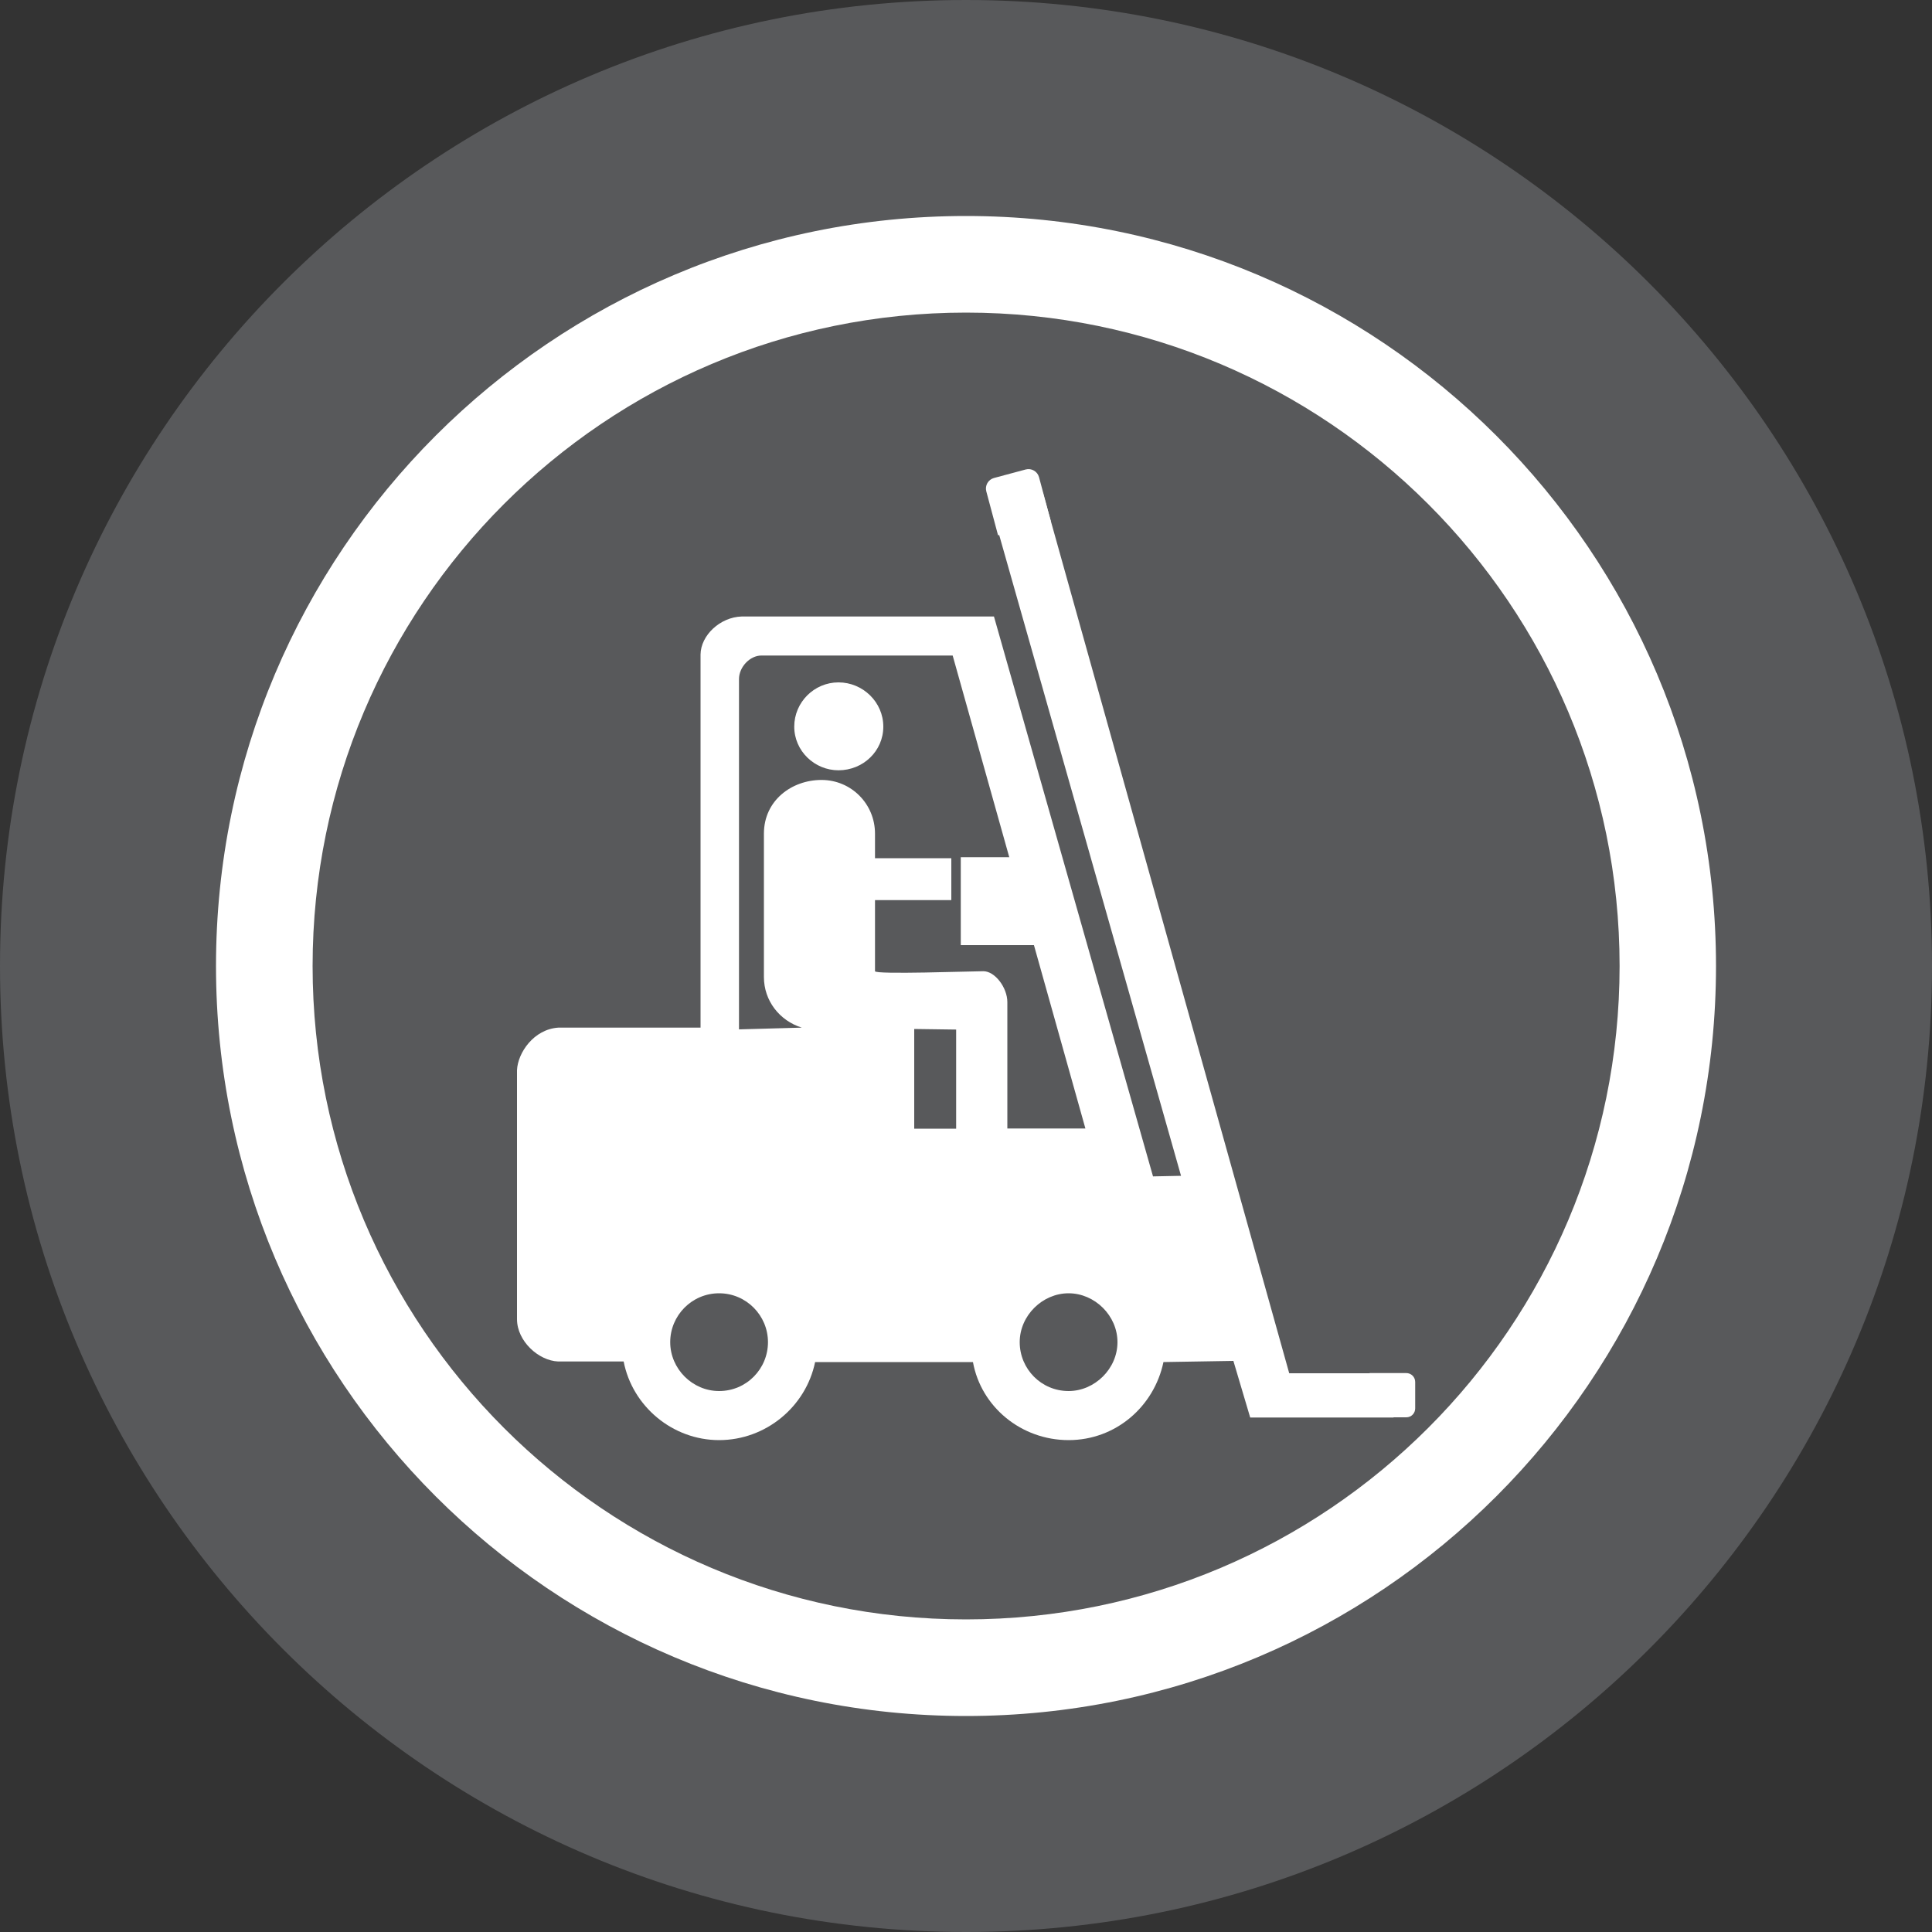
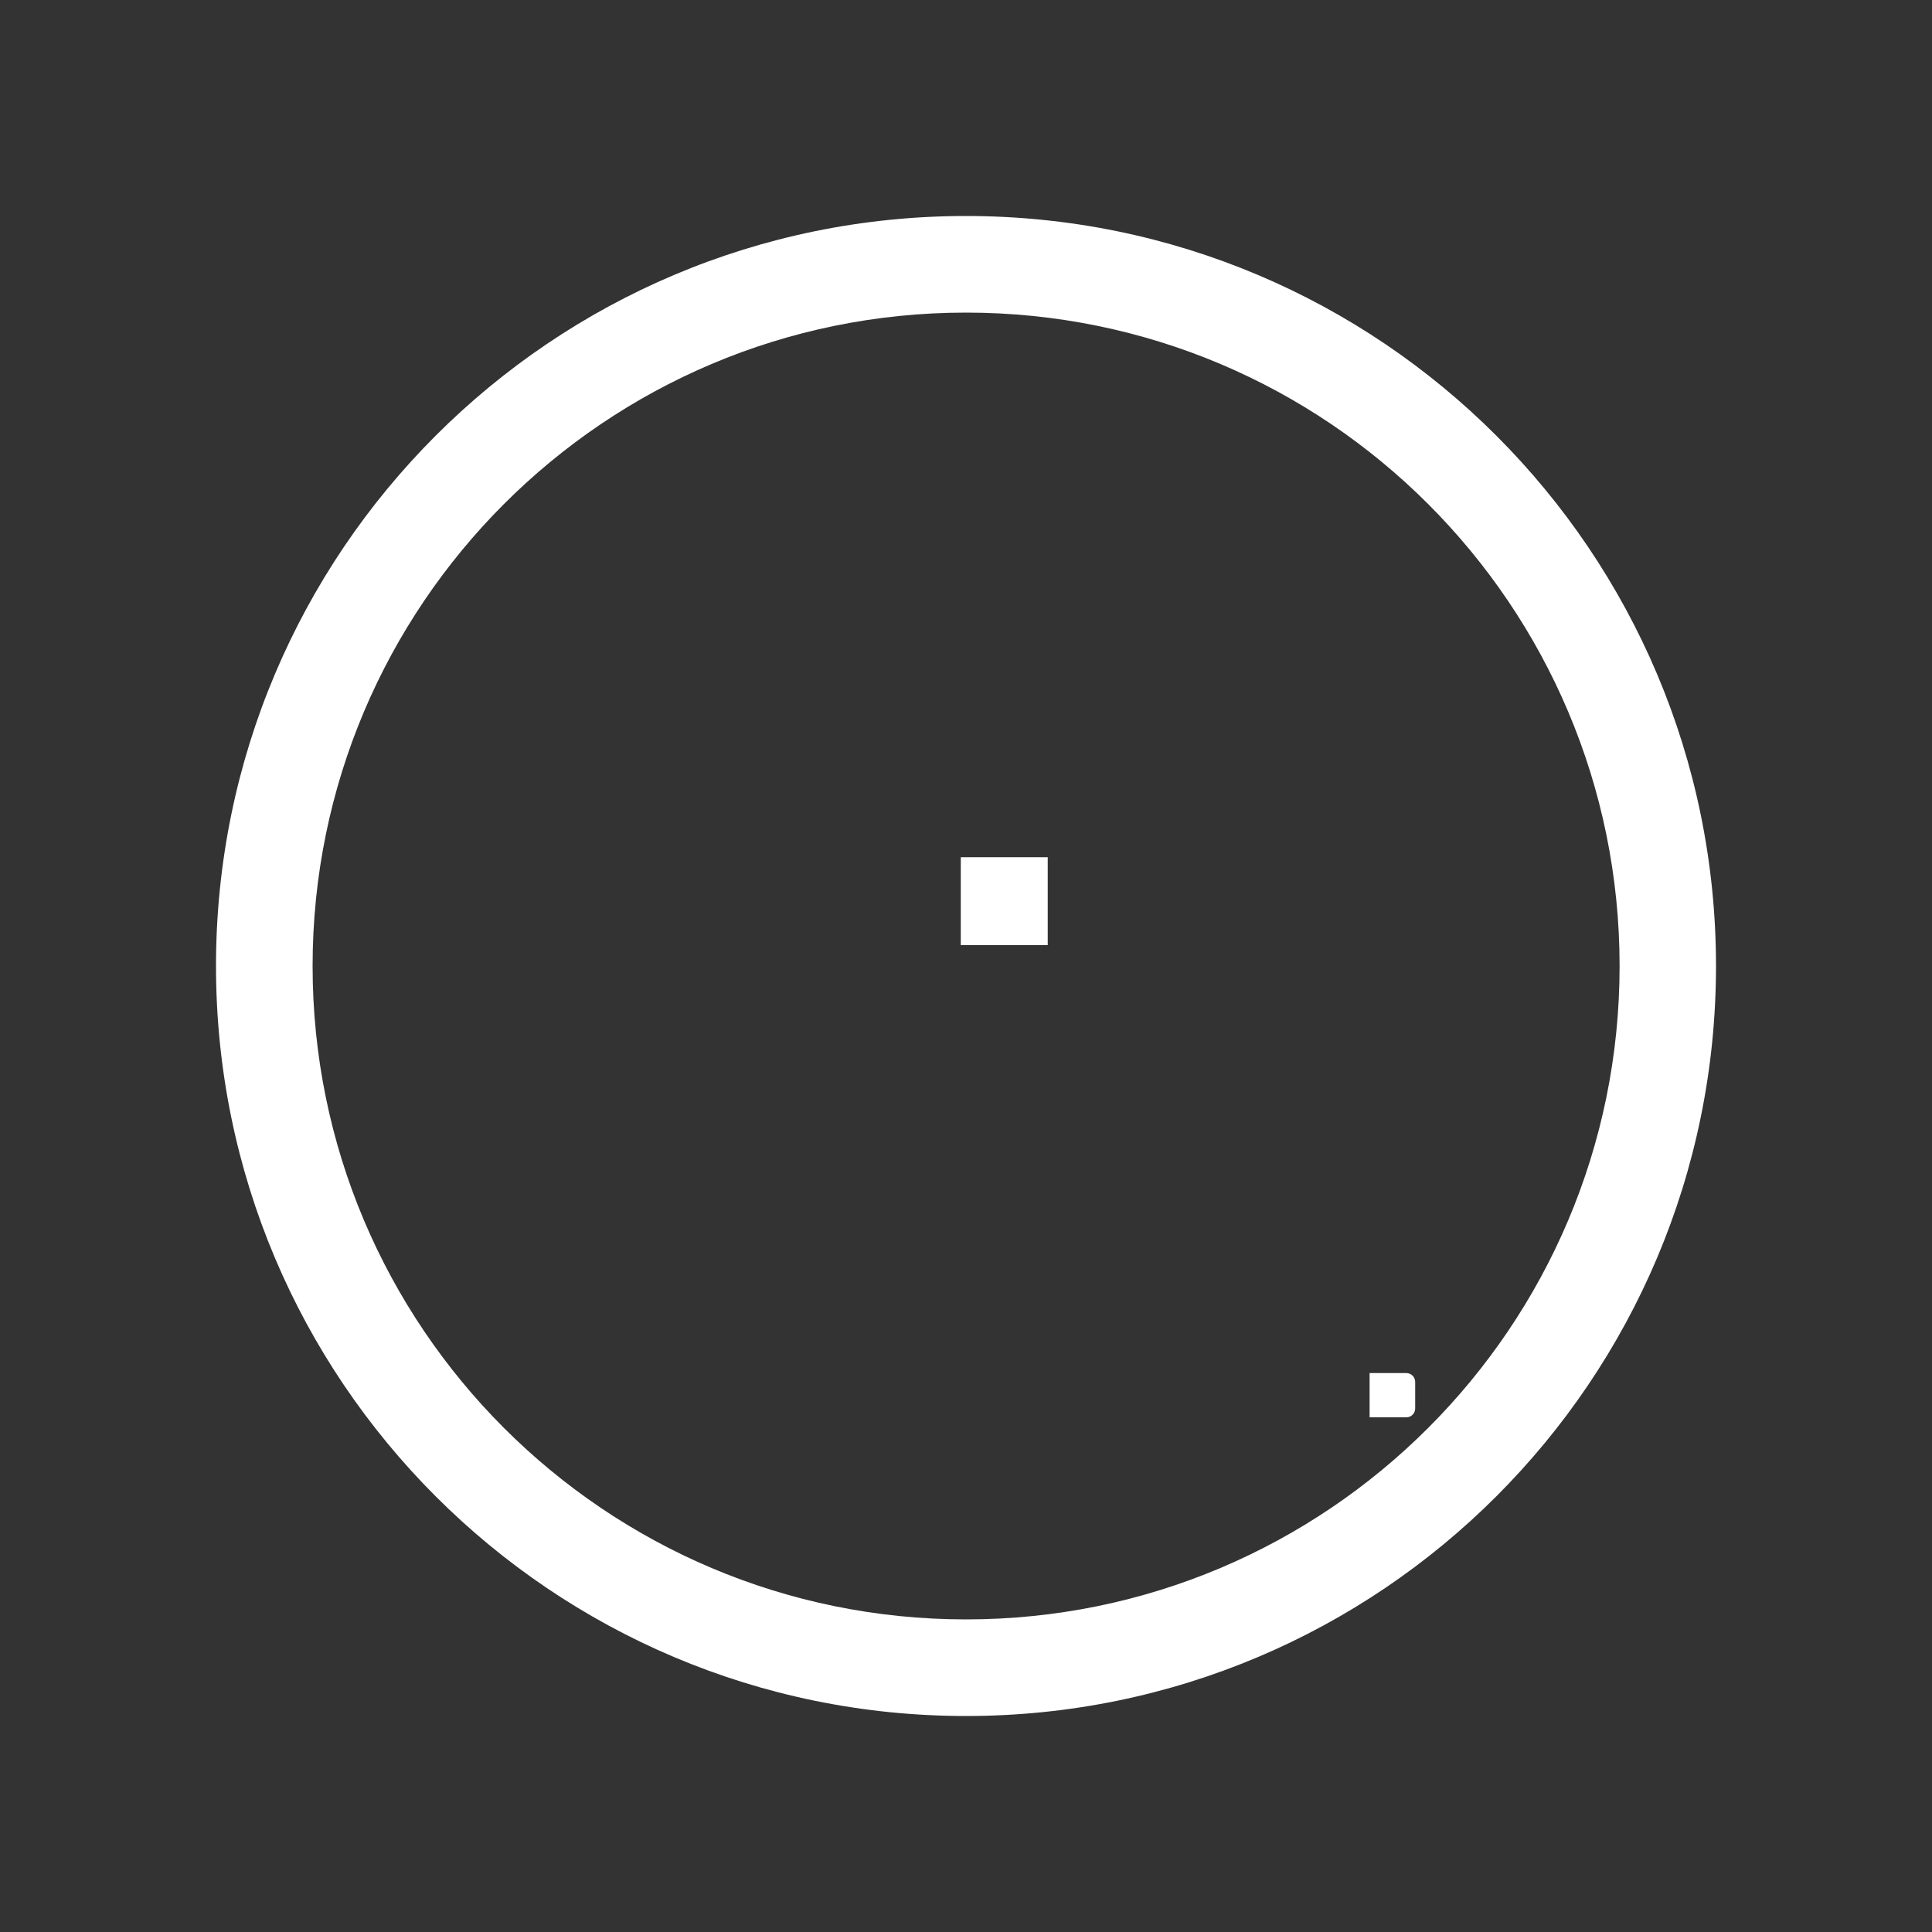
<svg xmlns="http://www.w3.org/2000/svg" id="Layer_1" data-name="Layer 1" viewBox="0 0 100 100">
  <rect x="0" y="0" width="100" height="100" fill="#333333" stroke="none" />
  <defs>
    <style>
      .cls-1 {
        fill: #58595b;
      }

      .cls-1, .cls-2, .cls-3 {
        stroke-width: 0px;
      }

      .cls-2, .cls-3 {
        fill: #fff;
      }

      .cls-3 {
        fill-rule: evenodd;
      }
    </style>
  </defs>
-   <path class="cls-1" d="m100,50c0,27.61-22.38,50-50,50S0,77.61,0,50,22.39,0,50,0s50,22.39,50,50" />
  <path class="cls-3" d="m50,16.18c18.68,0,33.83,15.15,33.83,33.82s-15.15,33.82-33.83,33.82-33.82-15.15-33.82-33.82S31.32,16.18,50,16.18m0-5c21.44,0,38.82,17.38,38.82,38.82s-17.38,38.82-38.82,38.82S11.18,71.44,11.18,50,28.56,11.18,50,11.18" />
-   <path class="cls-3" d="m49.49,58.41v-5.12l-2.17-.03v5.16h2.17Zm-6.09-18.54c1.27,0,2.32-.99,2.32-2.26s-1.06-2.29-2.32-2.29-2.29,1.03-2.29,2.29,1.05,2.26,2.29,2.26m6.24,13.38h-2.47m-9.95,18.75c1.42,0,2.53-1.15,2.53-2.53s-1.12-2.53-2.53-2.53-2.53,1.15-2.53,2.53,1.15,2.53,2.53,2.53m13.17-3.74c.6-2.2,2.56-3.83,4.92-3.83s4.22,1.51,4.79,3.71h3.11l-1.57-5.67h-4.37l-.48-2.08h-11.54v-5.12h-15.2c-.75.04-1.34.72-1.31,1.23v10.48c0,.58.5,1.22,1.15,1.23h2.46c.57-2.14,2.56-3.77,4.88-3.77s4.28,1.63,4.88,3.83h8.29Zm4.92,3.74c1.35,0,2.53-1.15,2.53-2.53s-1.18-2.53-2.53-2.53-2.53,1.15-2.53,2.53,1.11,2.53,2.53,2.53m-13.81-18.81l-3.25.09v-18.13c0-.62.56-1.22,1.16-1.22h9.9l6.87,24.48h-4.04v-6.54c0-.75-.64-1.6-1.24-1.6s-5.61.18-5.61,0v-3.68h3.95v-2.17h-3.95v-1.27c0-1.54-1.23-2.78-2.77-2.78s-2.98,1.06-2.98,2.78v7.42c0,1.23.81,2.26,1.96,2.62m9.95-21.28h-13.06c-1.11.03-2.12.97-2.13,1.97v19.31h-7.36c-1.27.08-2.1,1.3-2.14,2.2v12.89c0,1.14,1.12,2.15,2.13,2.19h3.39c.45,2.32,2.53,4.07,4.94,4.07s4.49-1.72,4.97-4.04h8.17c.42,2.32,2.5,4.04,4.95,4.04s4.43-1.75,4.91-4.04l3.62-.06.87,2.93h7.42v-2.29h-5.4l-12.75-45.58-2.68.72,9.83,34.64-1.45.03-8.23-28.97Z" />
  <path class="cls-3" d="m70.89,71.07h1.9c.25,0,.46.2.46.46v1.37c0,.25-.2.46-.46.46h-1.9v-2.28Z" />
-   <path class="cls-3" d="m51.66,27.71l-.61-2.28c-.08-.3.1-.61.4-.69l1.64-.44c.3-.08.61.1.69.4l.61,2.28-2.74.73Z" />
  <rect class="cls-2" x="49.73" y="44.37" width="4.5" height="4.55" />
-   <path class="cls-3" d="m45.61,54l-16.59.34-1.12,1.23.34,12.89,1.68.79h3.03l2.69-2.69,2.69-.67,1.79,2.13,2.24.9s5.16.45,5.71.45h2.69l2.58-2.8,2.24-.23,2.46,1.12,1.57,2.35,4.82-.11-2.02-8.63-4.15.23-1.23-2.24s-10.31.9-10.42.33c-.11-.56-1.01-5.38-1.01-5.38" />
</svg>